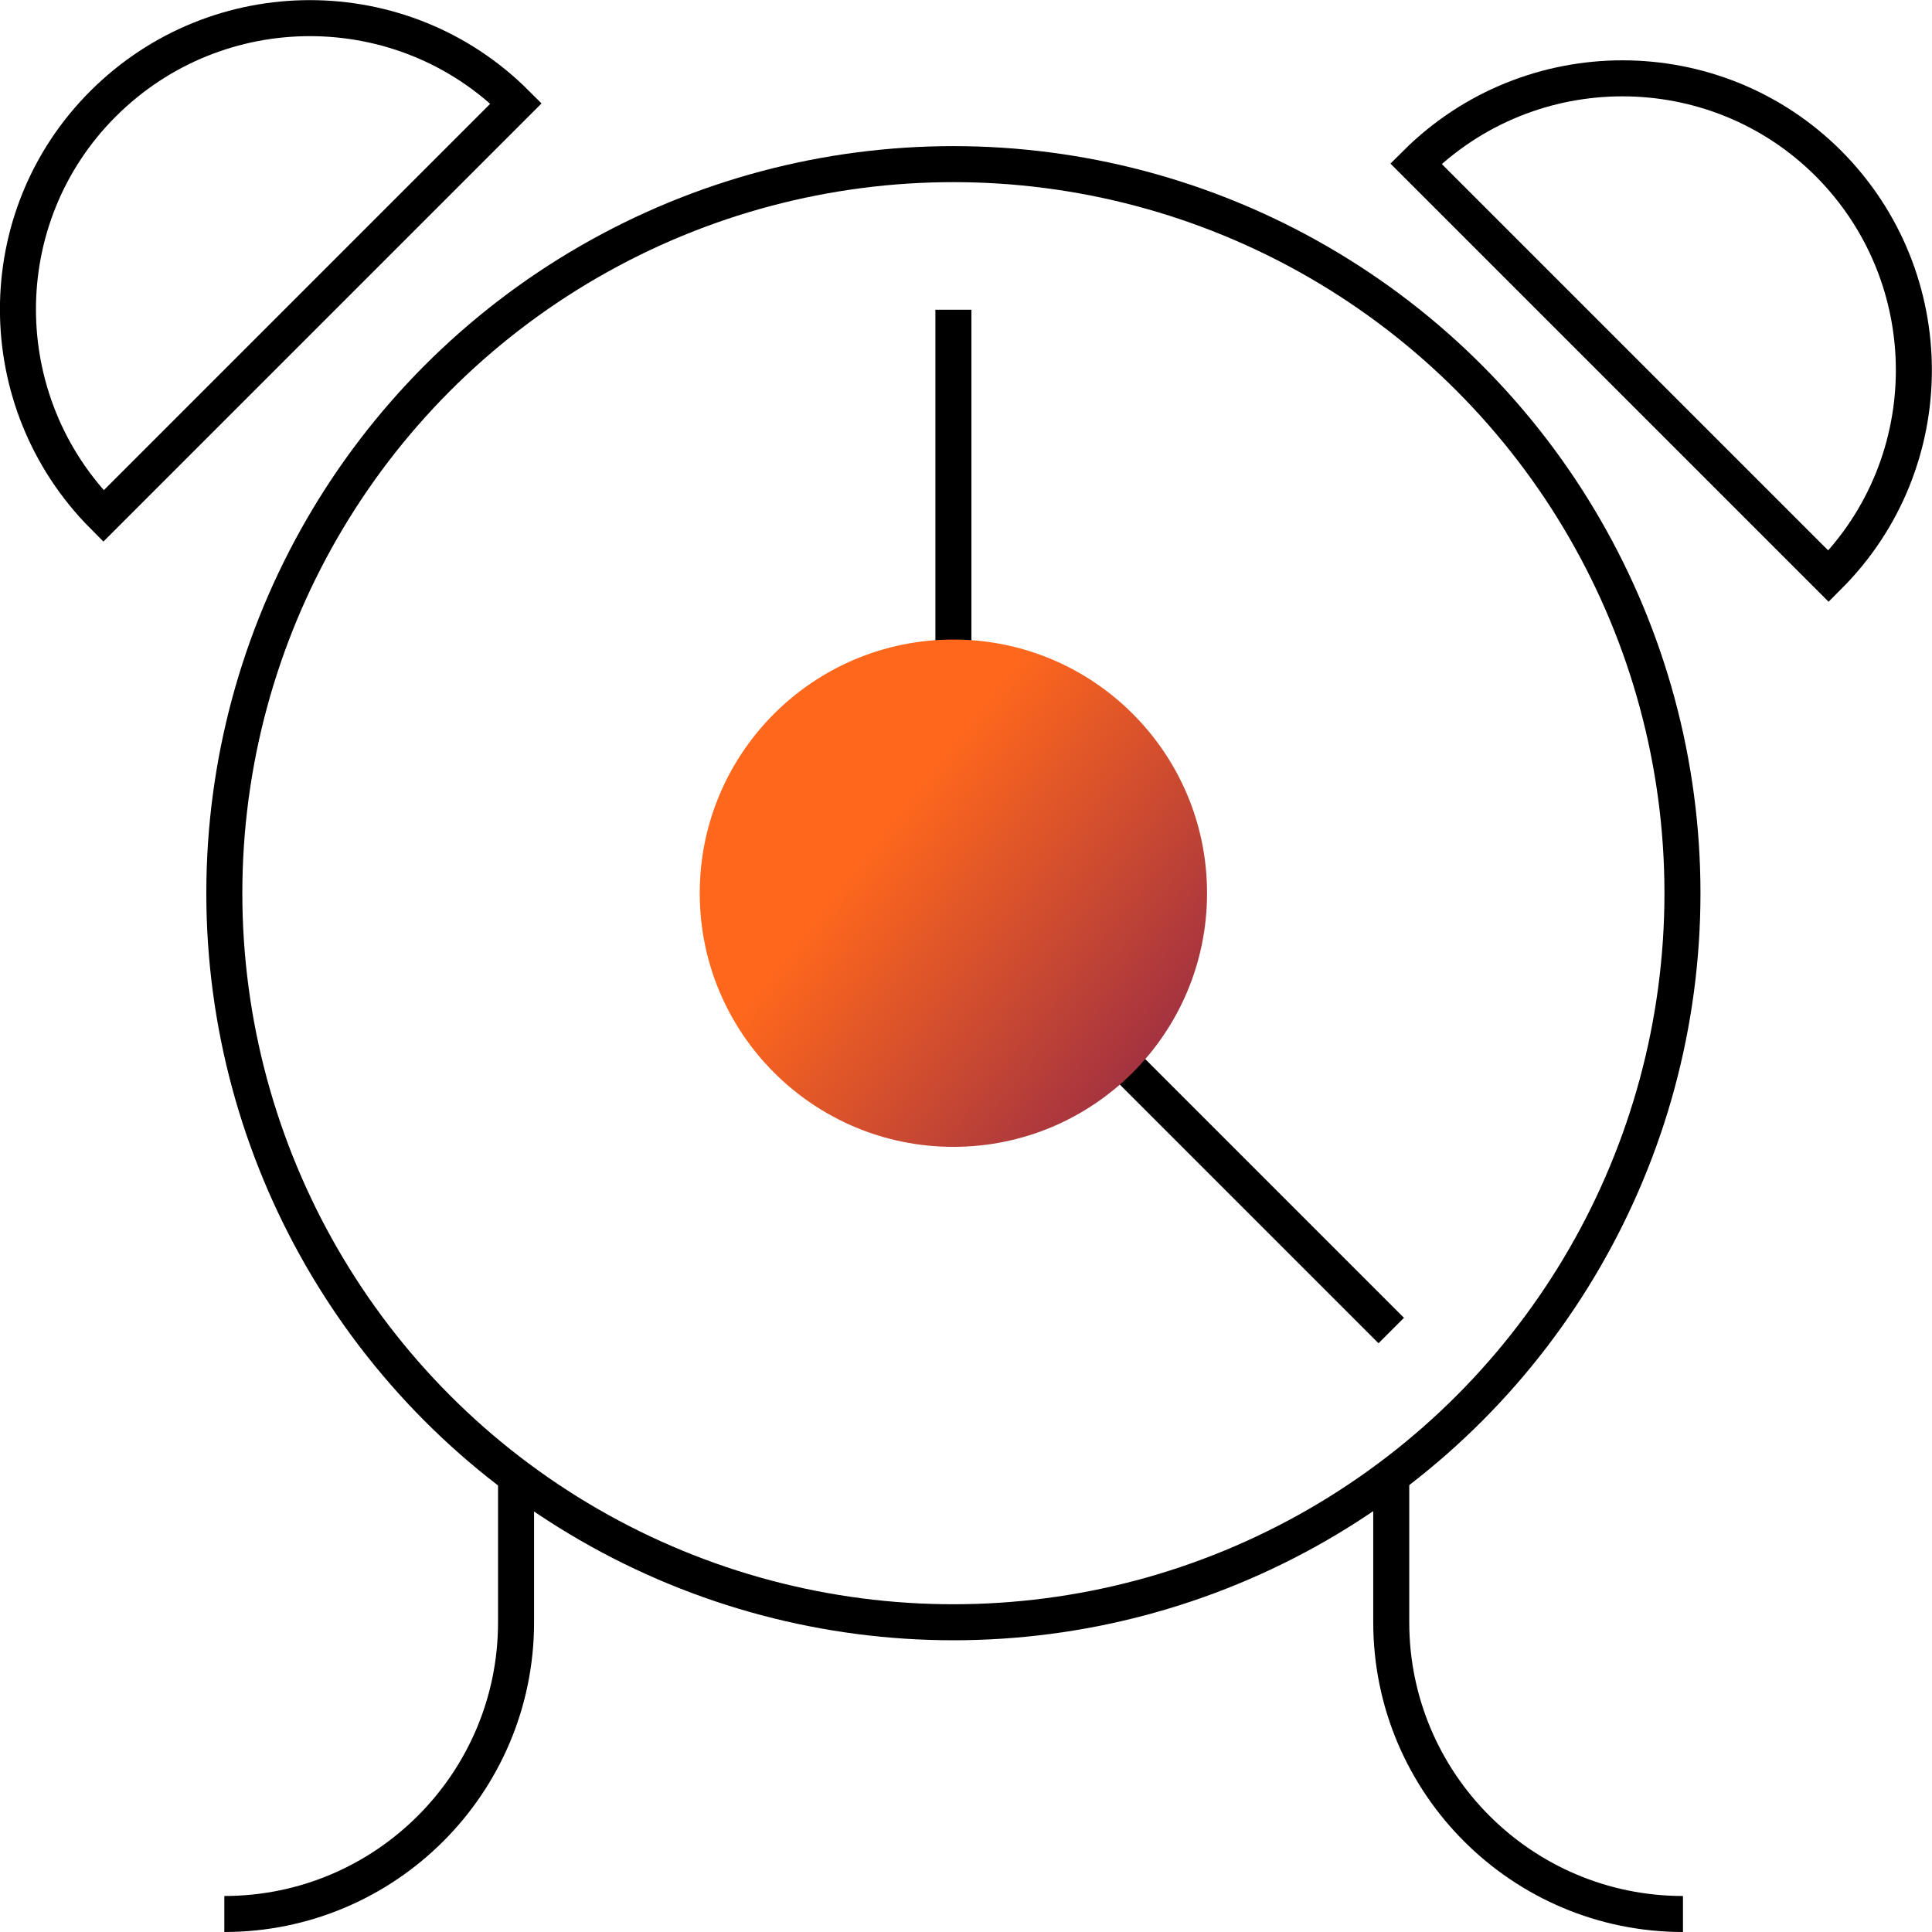
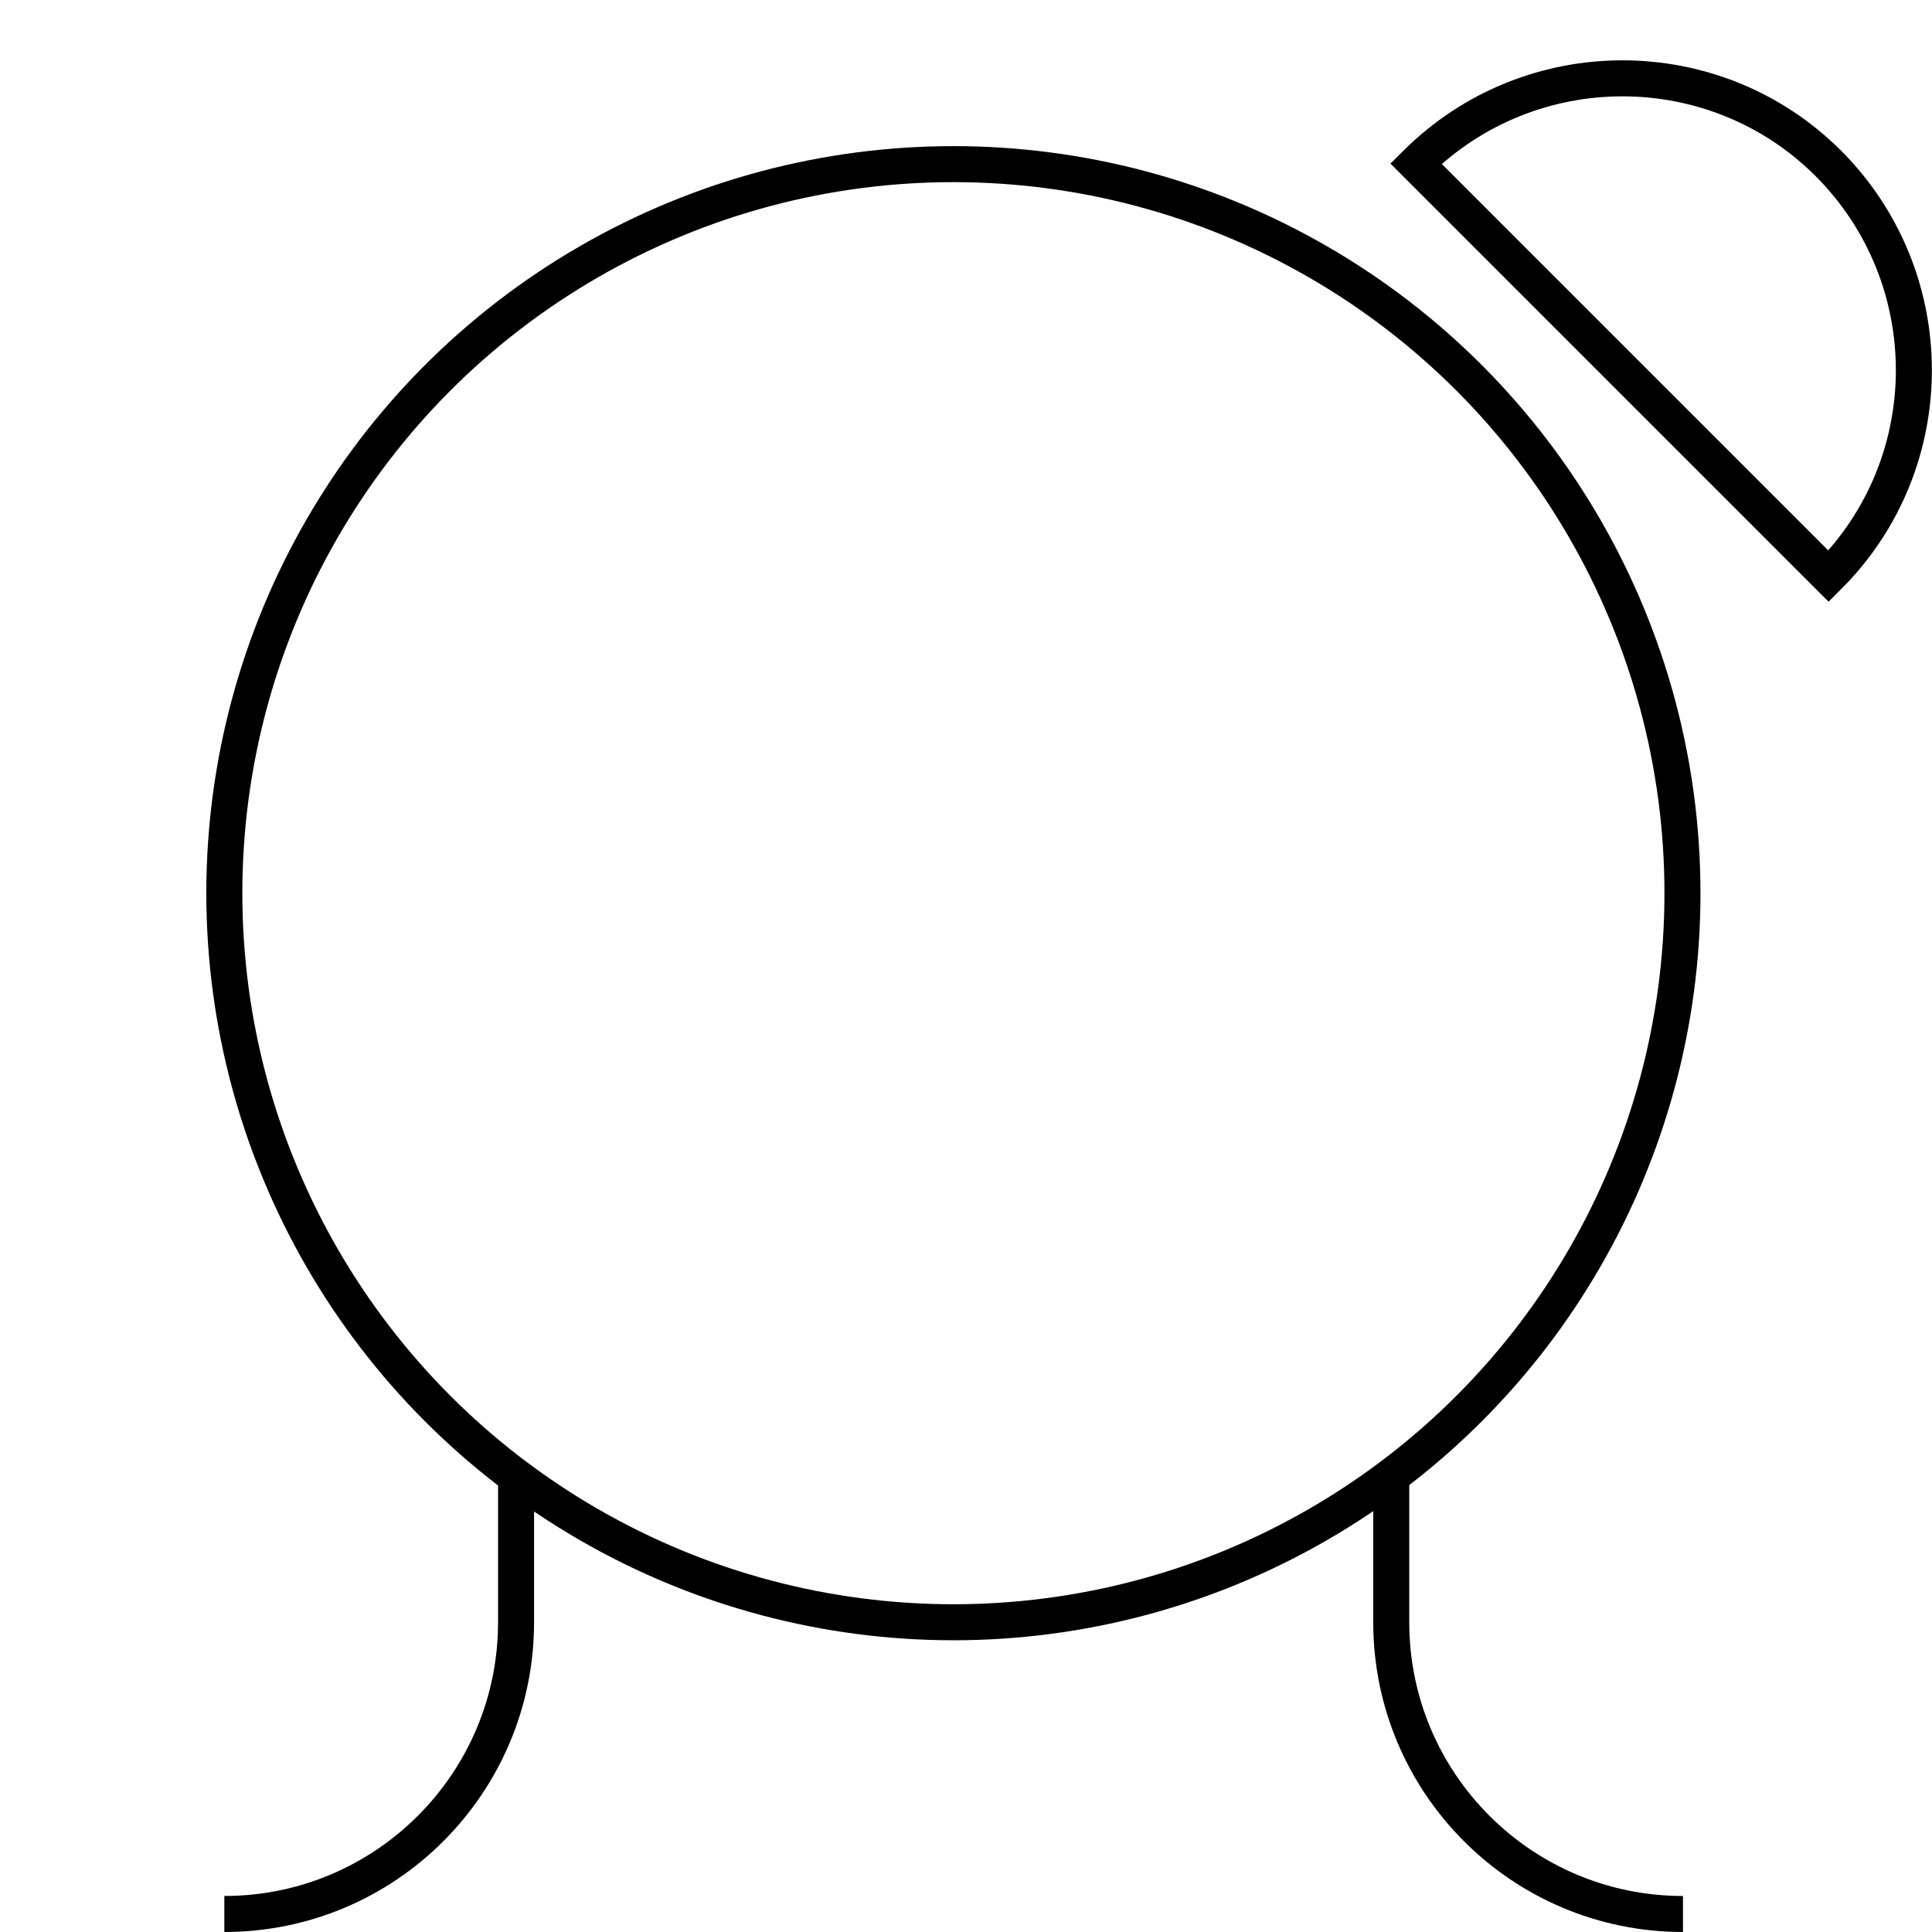
<svg xmlns="http://www.w3.org/2000/svg" id="Warstwa_1" viewBox="0 0 37.55 37.55">
  <defs>
    <style>.cls-1{fill:none;stroke:#000;stroke-miterlimit:10;stroke-width:.7px;}.cls-2{fill:url(#linear-gradient);stroke-width:0px;}</style>
    <linearGradient id="linear-gradient" x1="-742.81" y1="-65.06" x2="-732.95" y2="-65.06" gradientTransform="translate(-522.53 -488.55) rotate(-141.96)" gradientUnits="userSpaceOnUse">
      <stop offset="0" stop-color="#a43340" />
      <stop offset=".69" stop-color="#ff681c" />
    </linearGradient>
  </defs>
-   <line class="cls-1" x1="18.53" y1="6.02" x2="18.53" y2="17.36" />
-   <line class="cls-1" x1="17.36" y1="16.18" x2="27.04" y2="25.86" />
-   <path class="cls-1" d="M10.03,2.01c-2.21-2.21-5.8-2.21-8.02,0s-2.21,5.8,0,8.02L10.03,2.01Z" />
  <path class="cls-1" d="M35.54,11.2c2.21-2.21,2.21-5.8,0-8.02-2.21-2.21-5.8-2.21-8.02,0l8.02,8.02Z" />
  <path class="cls-1" d="M4.36,37.2c3.13,0,5.67-2.54,5.67-5.67v-2.83" />
  <path class="cls-1" d="M32.71,37.2c-3.13,0-5.67-2.54-5.67-5.67v-2.83" />
-   <circle class="cls-2" cx="18.53" cy="17.36" r="4.93" />
  <circle class="cls-1" cx="18.53" cy="17.36" r="14.17" />
</svg>